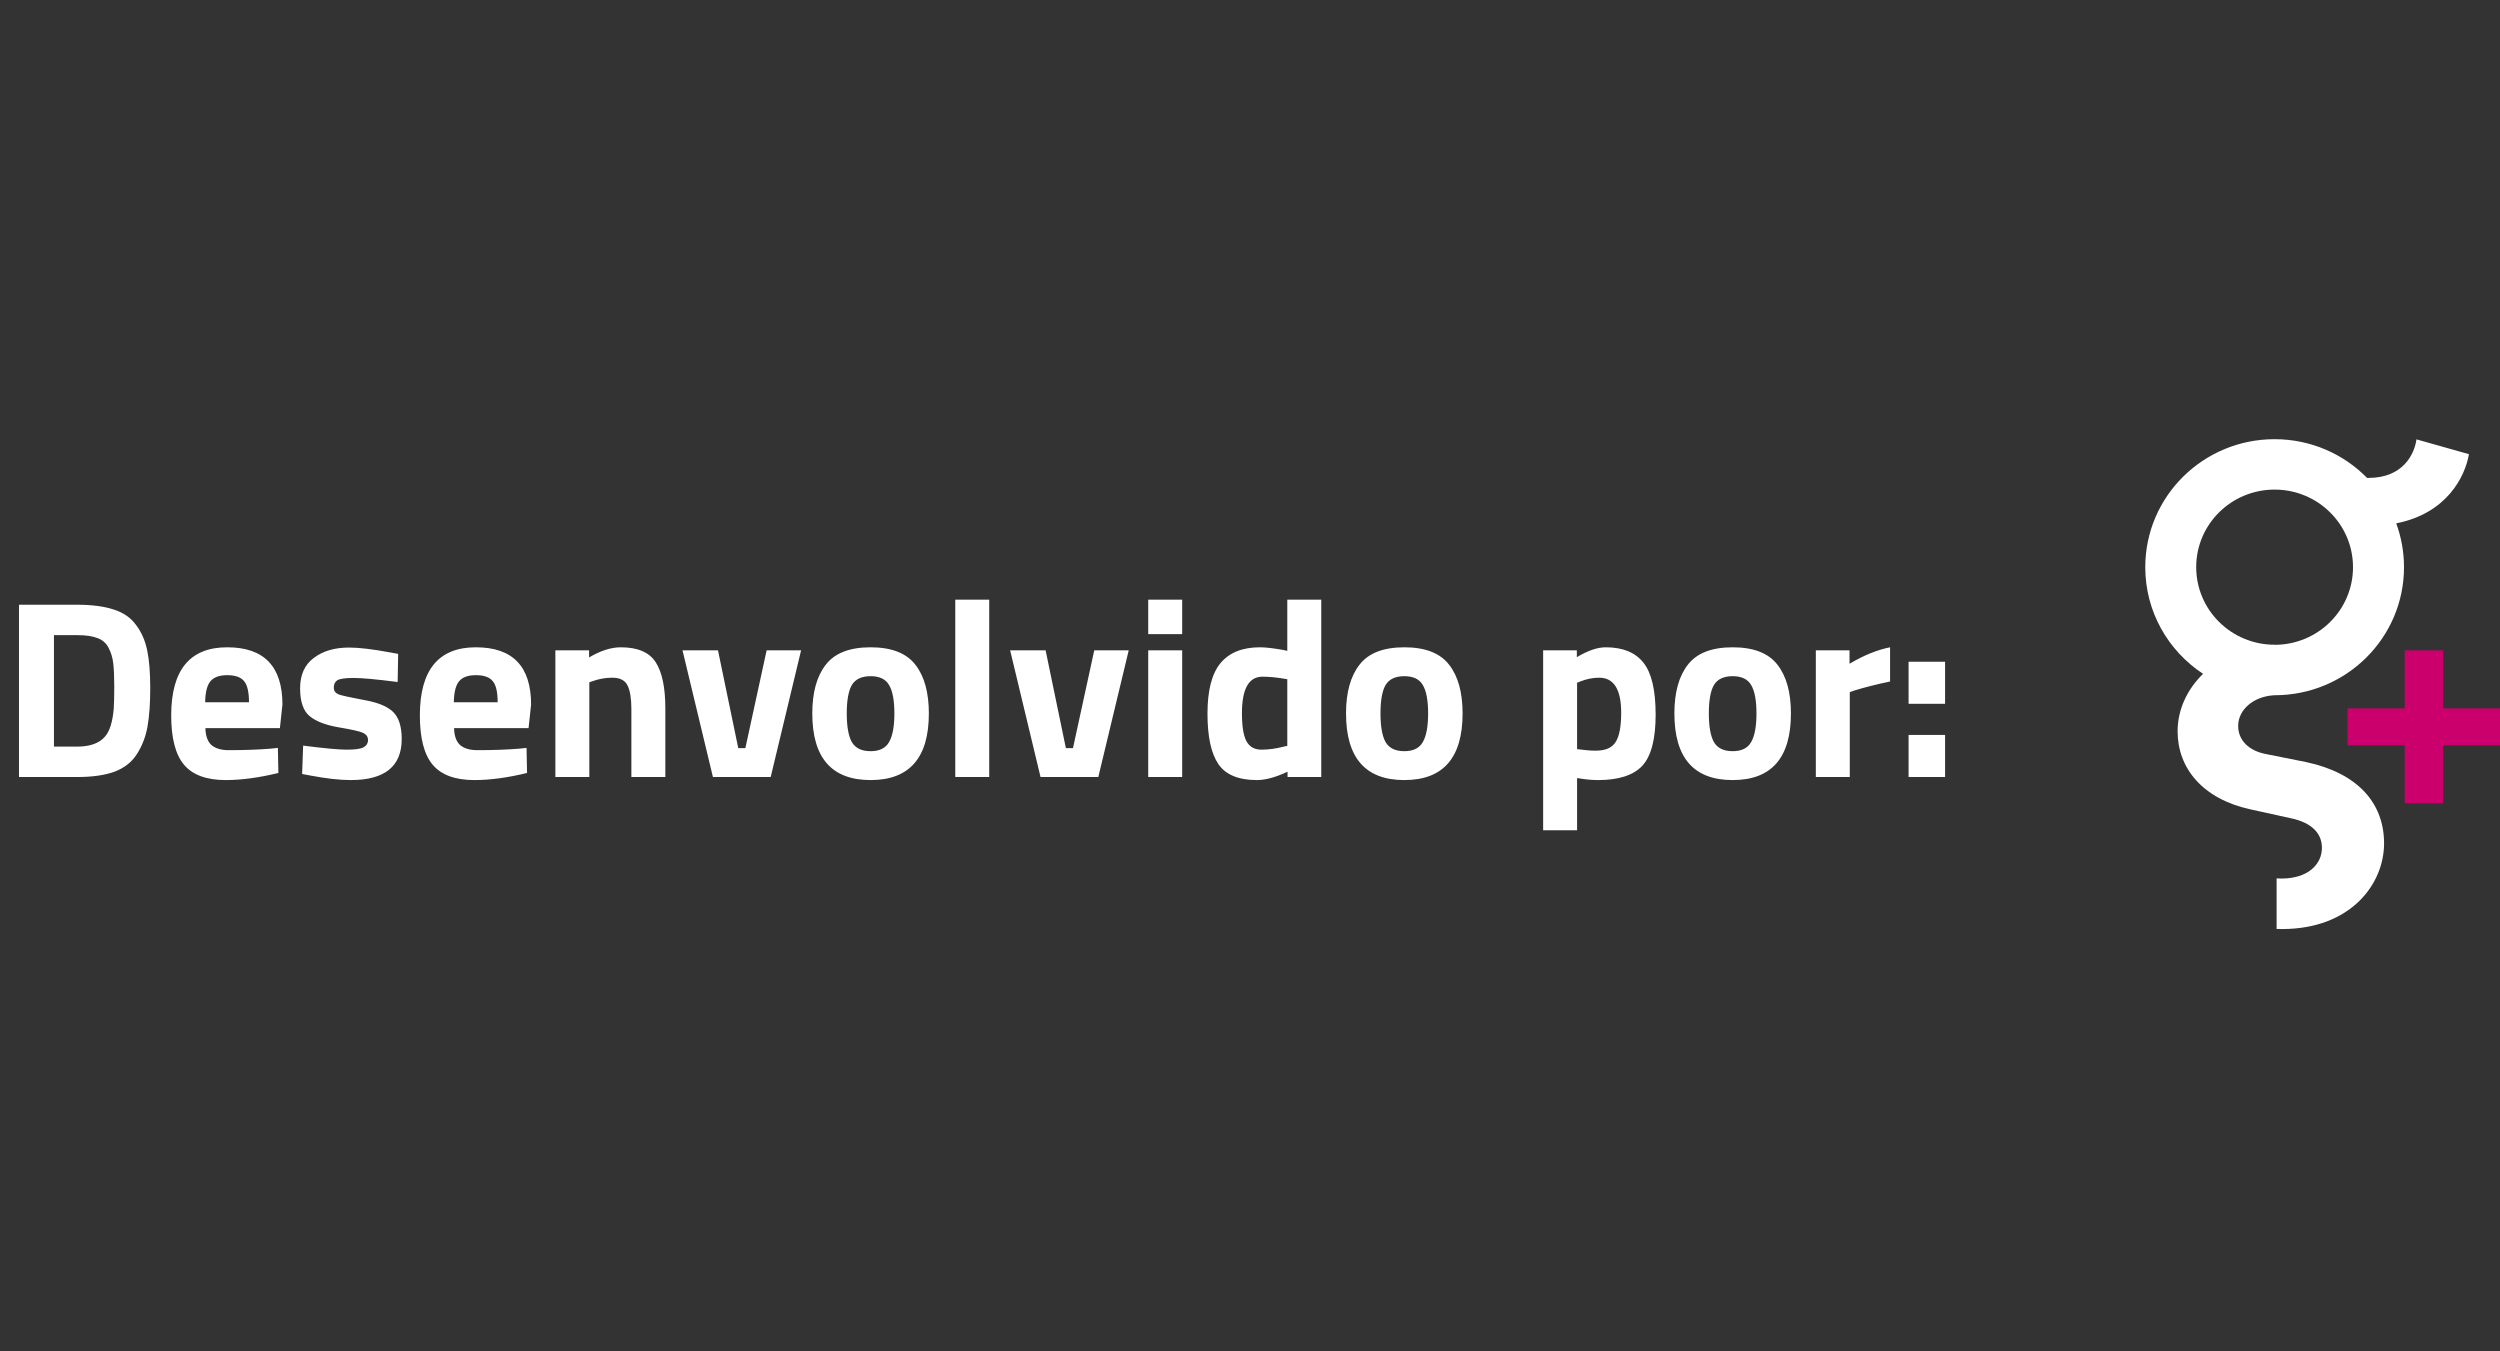
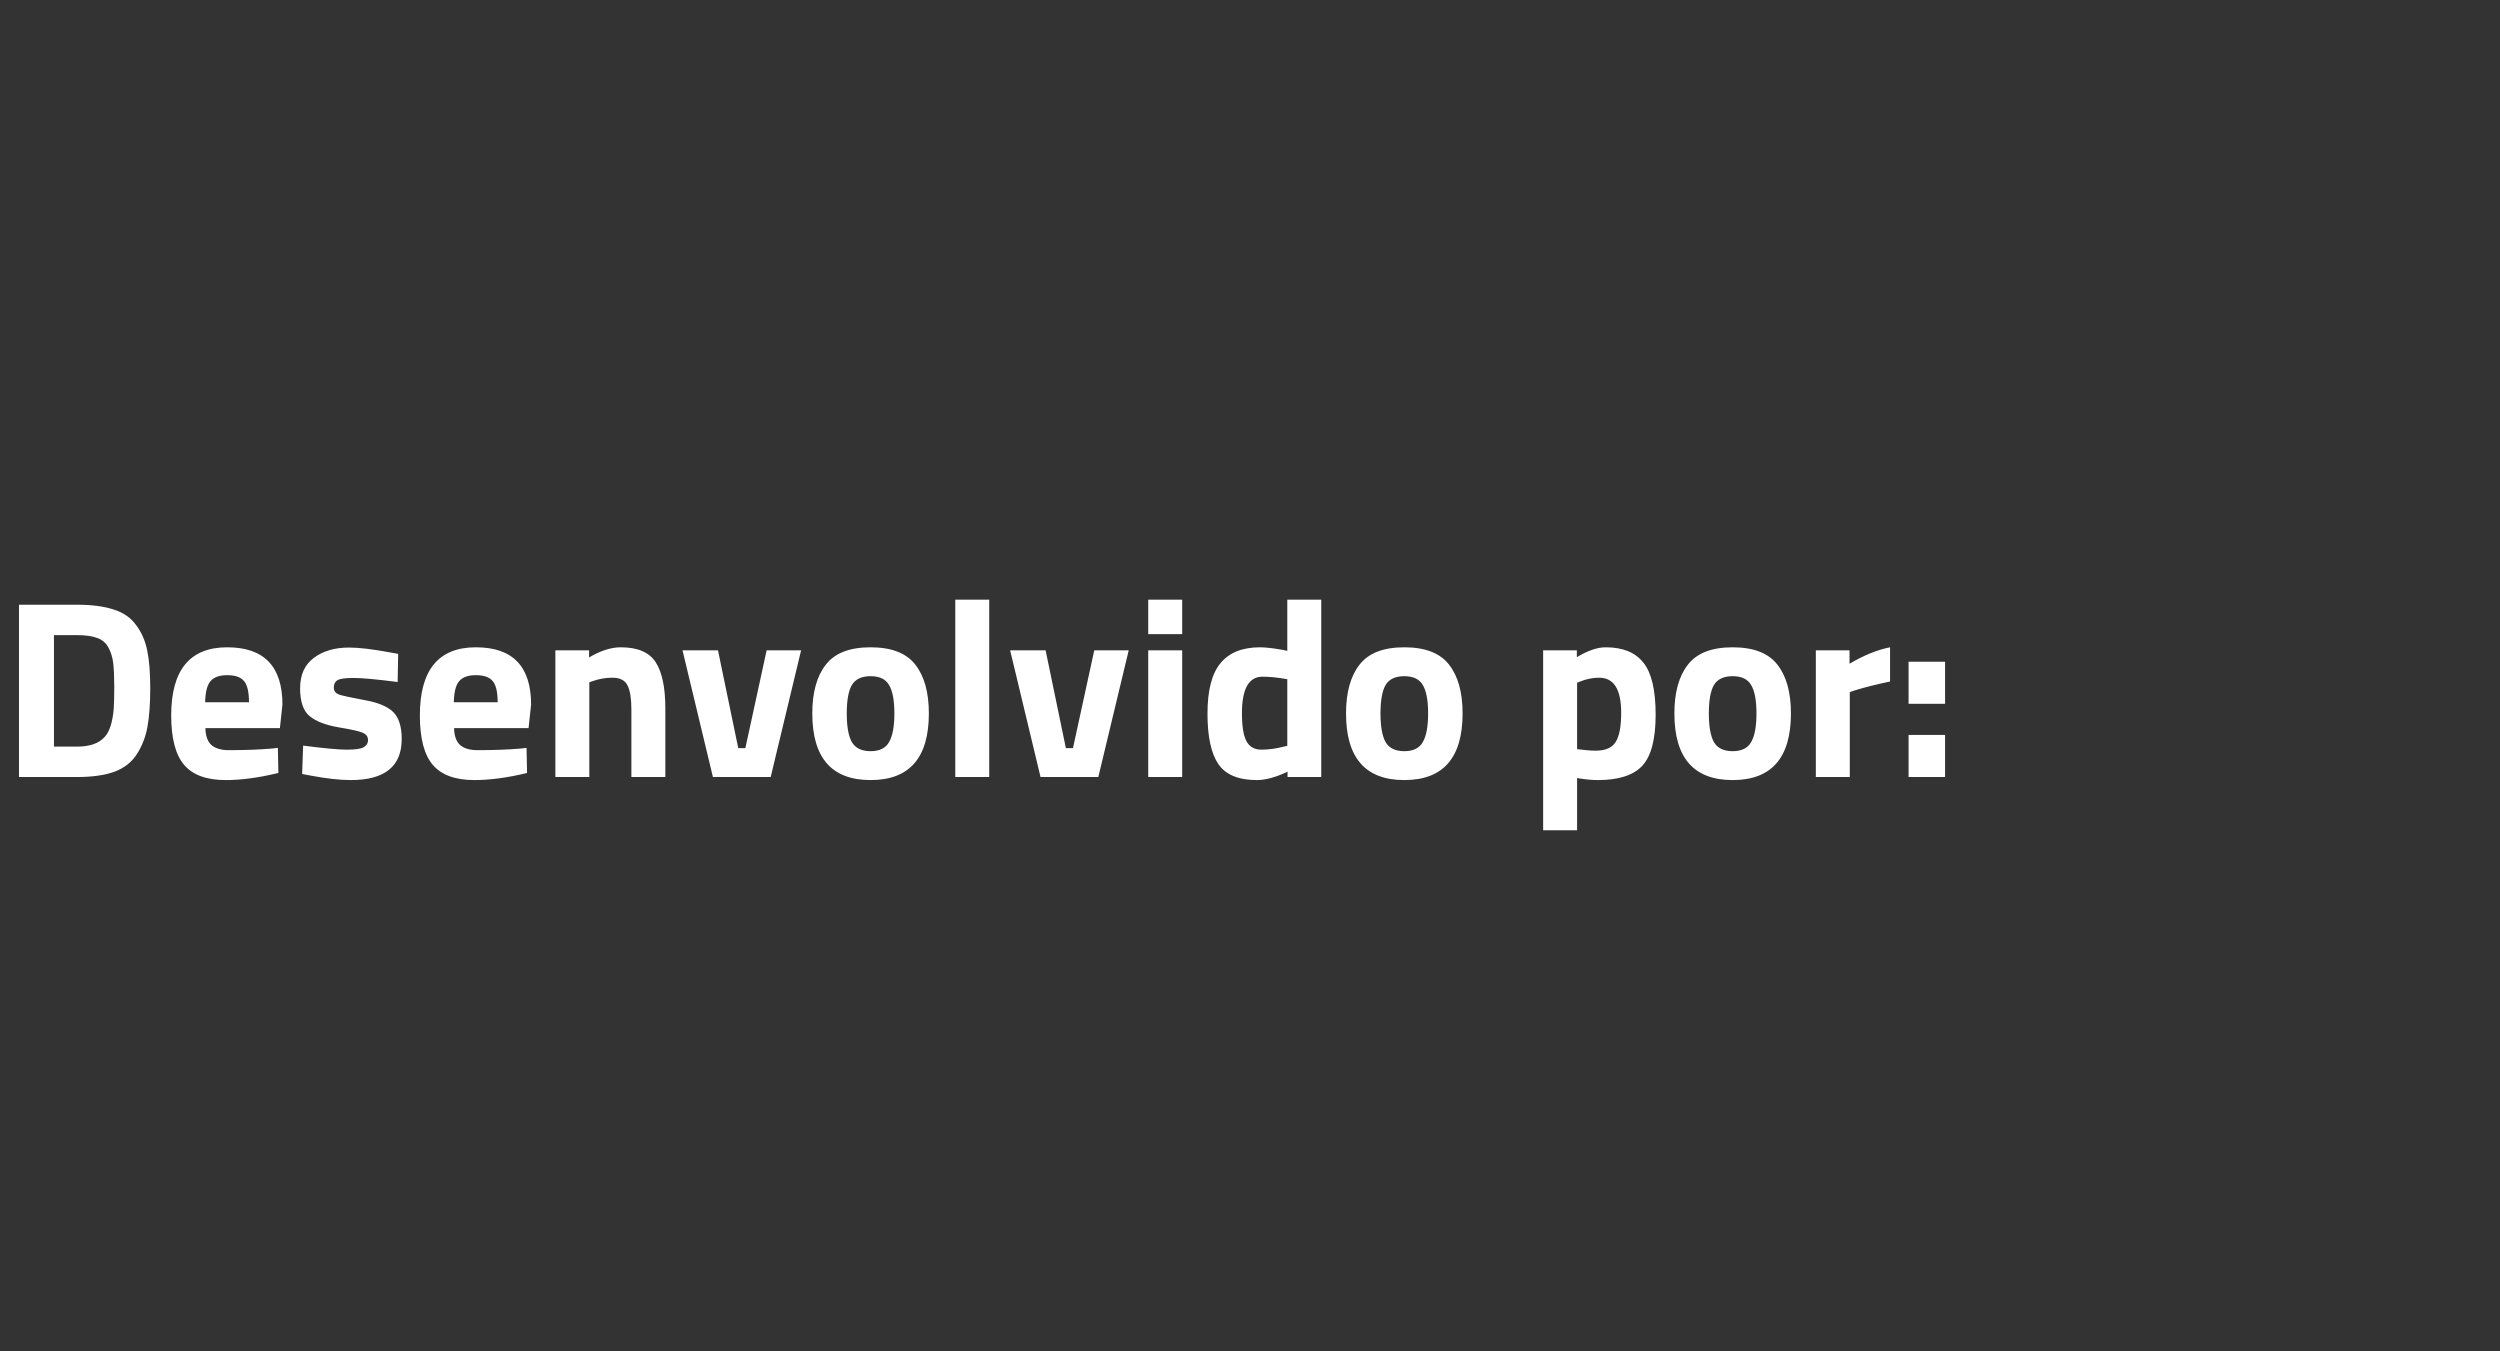
<svg xmlns="http://www.w3.org/2000/svg" width="148" height="80" viewBox="0 0 148 80" fill="none">
  <rect x="0" y="0" width="148" height="80" fill="#333333" stroke="none" />
  <path d="M4.559 46H1.124V35.8H4.559C5.439 35.8 6.164 35.895 6.734 36.085C7.304 36.265 7.744 36.57 8.054 37C8.374 37.42 8.594 37.92 8.714 38.5C8.834 39.07 8.894 39.815 8.894 40.735C8.894 41.655 8.839 42.42 8.729 43.03C8.619 43.63 8.409 44.17 8.099 44.65C7.799 45.12 7.359 45.465 6.779 45.685C6.199 45.895 5.459 46 4.559 46ZM6.734 41.95C6.754 41.63 6.764 41.19 6.764 40.63C6.764 40.06 6.744 39.605 6.704 39.265C6.664 38.925 6.569 38.615 6.419 38.335C6.269 38.055 6.044 37.865 5.744 37.765C5.454 37.655 5.059 37.6 4.559 37.6H3.194V44.2H4.559C5.309 44.2 5.854 44.01 6.194 43.63C6.484 43.32 6.664 42.76 6.734 41.95ZM12.16 43.105C12.17 43.565 12.29 43.9 12.52 44.11C12.76 44.31 13.1 44.41 13.54 44.41C14.47 44.41 15.3 44.38 16.03 44.32L16.45 44.275L16.48 45.76C15.33 46.04 14.29 46.18 13.36 46.18C12.23 46.18 11.41 45.88 10.9 45.28C10.39 44.68 10.135 43.705 10.135 42.355C10.135 39.665 11.24 38.32 13.45 38.32C15.63 38.32 16.72 39.45 16.72 41.71L16.57 43.105H12.16ZM14.74 41.575C14.74 40.975 14.645 40.56 14.455 40.33C14.265 40.09 13.93 39.97 13.45 39.97C12.98 39.97 12.645 40.095 12.445 40.345C12.255 40.585 12.155 40.995 12.145 41.575H14.74ZM23.541 40.375C22.301 40.215 21.431 40.135 20.931 40.135C20.441 40.135 20.121 40.18 19.971 40.27C19.831 40.36 19.761 40.505 19.761 40.705C19.761 40.895 19.856 41.03 20.046 41.11C20.246 41.18 20.746 41.29 21.546 41.44C22.356 41.58 22.931 41.815 23.271 42.145C23.611 42.475 23.781 43.01 23.781 43.75C23.781 45.37 22.776 46.18 20.766 46.18C20.106 46.18 19.306 46.09 18.366 45.91L17.886 45.82L17.946 44.14C19.186 44.3 20.046 44.38 20.526 44.38C21.016 44.38 21.346 44.335 21.516 44.245C21.696 44.145 21.786 44 21.786 43.81C21.786 43.62 21.691 43.48 21.501 43.39C21.321 43.3 20.841 43.19 20.061 43.06C19.291 42.93 18.716 42.71 18.336 42.4C17.956 42.09 17.766 41.54 17.766 40.75C17.766 39.95 18.036 39.35 18.576 38.95C19.116 38.54 19.811 38.335 20.661 38.335C21.251 38.335 22.056 38.43 23.076 38.62L23.571 38.71L23.541 40.375ZM26.881 43.105C26.891 43.565 27.011 43.9 27.241 44.11C27.481 44.31 27.821 44.41 28.261 44.41C29.191 44.41 30.021 44.38 30.751 44.32L31.171 44.275L31.201 45.76C30.051 46.04 29.011 46.18 28.081 46.18C26.951 46.18 26.131 45.88 25.621 45.28C25.111 44.68 24.856 43.705 24.856 42.355C24.856 39.665 25.961 38.32 28.171 38.32C30.351 38.32 31.441 39.45 31.441 41.71L31.291 43.105H26.881ZM29.461 41.575C29.461 40.975 29.366 40.56 29.176 40.33C28.986 40.09 28.651 39.97 28.171 39.97C27.701 39.97 27.366 40.095 27.166 40.345C26.976 40.585 26.876 40.995 26.866 41.575H29.461ZM34.888 46H32.878V38.5H34.873V38.92C35.553 38.52 36.178 38.32 36.748 38.32C37.748 38.32 38.438 38.615 38.818 39.205C39.198 39.795 39.388 40.705 39.388 41.935V46H37.378V41.995C37.378 41.355 37.303 40.885 37.153 40.585C37.003 40.275 36.703 40.12 36.253 40.12C35.843 40.12 35.448 40.19 35.068 40.33L34.888 40.39V46ZM40.405 38.5H42.505L43.705 44.29H44.125L45.385 38.5H47.425L45.625 46H42.205L40.405 38.5ZM48.883 39.355C49.413 38.665 50.298 38.32 51.538 38.32C52.778 38.32 53.663 38.665 54.193 39.355C54.723 40.035 54.988 40.995 54.988 42.235C54.988 44.865 53.838 46.18 51.538 46.18C49.238 46.18 48.088 44.865 48.088 42.235C48.088 40.995 48.353 40.035 48.883 39.355ZM50.428 43.93C50.638 44.29 51.008 44.47 51.538 44.47C52.068 44.47 52.433 44.29 52.633 43.93C52.843 43.57 52.948 43.005 52.948 42.235C52.948 41.465 52.843 40.905 52.633 40.555C52.433 40.205 52.068 40.03 51.538 40.03C51.008 40.03 50.638 40.205 50.428 40.555C50.228 40.905 50.128 41.465 50.128 42.235C50.128 43.005 50.228 43.57 50.428 43.93ZM56.552 46V35.5H58.562V46H56.552ZM59.8 38.5H61.9L63.1 44.29H63.52L64.78 38.5H66.82L65.02 46H61.6L59.8 38.5ZM67.975 46V38.5H69.985V46H67.975ZM67.975 37.54V35.5H69.985V37.54H67.975ZM78.218 35.5V46H76.223V45.685C75.523 46.015 74.918 46.18 74.408 46.18C73.318 46.18 72.558 45.865 72.128 45.235C71.698 44.605 71.483 43.61 71.483 42.25C71.483 40.88 71.738 39.885 72.248 39.265C72.768 38.635 73.548 38.32 74.588 38.32C74.908 38.32 75.353 38.37 75.923 38.47L76.208 38.53V35.5H78.218ZM75.998 44.2L76.208 44.155V40.21C75.658 40.11 75.168 40.06 74.738 40.06C73.928 40.06 73.523 40.78 73.523 42.22C73.523 43 73.613 43.555 73.793 43.885C73.973 44.215 74.268 44.38 74.678 44.38C75.098 44.38 75.538 44.32 75.998 44.2ZM80.48 39.355C81.01 38.665 81.895 38.32 83.135 38.32C84.375 38.32 85.26 38.665 85.79 39.355C86.32 40.035 86.585 40.995 86.585 42.235C86.585 44.865 85.435 46.18 83.135 46.18C80.835 46.18 79.685 44.865 79.685 42.235C79.685 40.995 79.95 40.035 80.48 39.355ZM82.025 43.93C82.235 44.29 82.605 44.47 83.135 44.47C83.665 44.47 84.03 44.29 84.23 43.93C84.44 43.57 84.545 43.005 84.545 42.235C84.545 41.465 84.44 40.905 84.23 40.555C84.03 40.205 83.665 40.03 83.135 40.03C82.605 40.03 82.235 40.205 82.025 40.555C81.825 40.905 81.725 41.465 81.725 42.235C81.725 43.005 81.825 43.57 82.025 43.93ZM91.354 49.15V38.5H93.349V38.905C93.999 38.515 94.569 38.32 95.059 38.32C96.069 38.32 96.814 38.625 97.294 39.235C97.774 39.835 98.014 40.86 98.014 42.31C98.014 43.76 97.749 44.77 97.219 45.34C96.689 45.9 95.819 46.18 94.609 46.18C94.279 46.18 93.924 46.15 93.544 46.09L93.364 46.06V49.15H91.354ZM94.669 40.12C94.299 40.12 93.924 40.195 93.544 40.345L93.364 40.42V44.35C93.814 44.41 94.179 44.44 94.459 44.44C95.039 44.44 95.434 44.27 95.644 43.93C95.864 43.59 95.974 43.01 95.974 42.19C95.974 40.81 95.539 40.12 94.669 40.12ZM99.918 39.355C100.448 38.665 101.333 38.32 102.573 38.32C103.813 38.32 104.698 38.665 105.228 39.355C105.758 40.035 106.023 40.995 106.023 42.235C106.023 44.865 104.873 46.18 102.573 46.18C100.273 46.18 99.124 44.865 99.124 42.235C99.124 40.995 99.388 40.035 99.918 39.355ZM101.463 43.93C101.673 44.29 102.043 44.47 102.573 44.47C103.103 44.47 103.468 44.29 103.668 43.93C103.878 43.57 103.983 43.005 103.983 42.235C103.983 41.465 103.878 40.905 103.668 40.555C103.468 40.205 103.103 40.03 102.573 40.03C102.043 40.03 101.673 40.205 101.463 40.555C101.263 40.905 101.163 41.465 101.163 42.235C101.163 43.005 101.263 43.57 101.463 43.93ZM107.497 46V38.5H109.492V39.295C110.332 38.795 111.132 38.47 111.892 38.32V40.345C111.082 40.515 110.387 40.69 109.807 40.87L109.507 40.975V46H107.497ZM112.988 41.665V39.175H115.148V41.665H112.988ZM112.988 46V43.51H115.148V46H112.988Z" fill="white" />
  <g clip-path="url(#clip0_37_216)">
    <path d="M142.357 41.938V38.502H144.638V41.938H148.005V44.123H144.638V47.559H142.357V44.123H138.975V41.938H142.357Z" fill="#CC006D" />
-     <path d="M146.15 26.884L143.056 26.01C142.932 26.884 142.268 28.292 140.215 28.292C140.185 28.292 140.16 28.292 140.131 28.292C138.742 26.879 136.803 26 134.656 26C130.426 26 127 29.392 127 33.579C127 36.215 128.359 38.532 130.421 39.891C129.484 40.804 128.914 42.002 128.914 43.293C128.914 45.472 130.392 47.294 133.218 47.912L135.583 48.432C136.863 48.693 137.458 49.34 137.458 50.19C137.458 51.166 136.635 52.011 135.058 52.011C134.964 52.011 134.869 52.006 134.775 52.001V54.995C134.879 54.995 134.983 55 135.093 55C139.164 55 141.137 52.335 141.137 49.929C141.137 47.524 139.56 45.767 136.54 45.119L134.111 44.633C133.124 44.437 132.499 43.818 132.499 42.974C132.499 42.036 133.377 41.227 134.641 41.158C134.646 41.158 134.656 41.158 134.661 41.158C138.891 41.158 142.317 37.766 142.317 33.579C142.317 32.666 142.154 31.792 141.856 30.982C144.881 30.388 145.942 28.179 146.16 26.889L146.15 26.884ZM134.656 38.168C132.093 38.168 130.015 36.112 130.015 33.574C130.015 31.036 132.093 28.984 134.656 28.984C137.22 28.984 139.298 31.041 139.298 33.579C139.298 36.117 137.22 38.173 134.656 38.173V38.168Z" fill="white" />
+     <path d="M146.15 26.884L143.056 26.01C142.932 26.884 142.268 28.292 140.215 28.292C140.185 28.292 140.16 28.292 140.131 28.292C138.742 26.879 136.803 26 134.656 26C130.426 26 127 29.392 127 33.579C127 36.215 128.359 38.532 130.421 39.891C129.484 40.804 128.914 42.002 128.914 43.293C128.914 45.472 130.392 47.294 133.218 47.912L135.583 48.432C136.863 48.693 137.458 49.34 137.458 50.19C137.458 51.166 136.635 52.011 135.058 52.011C134.964 52.011 134.869 52.006 134.775 52.001C134.879 54.995 134.983 55 135.093 55C139.164 55 141.137 52.335 141.137 49.929C141.137 47.524 139.56 45.767 136.54 45.119L134.111 44.633C133.124 44.437 132.499 43.818 132.499 42.974C132.499 42.036 133.377 41.227 134.641 41.158C134.646 41.158 134.656 41.158 134.661 41.158C138.891 41.158 142.317 37.766 142.317 33.579C142.317 32.666 142.154 31.792 141.856 30.982C144.881 30.388 145.942 28.179 146.16 26.889L146.15 26.884ZM134.656 38.168C132.093 38.168 130.015 36.112 130.015 33.574C130.015 31.036 132.093 28.984 134.656 28.984C137.22 28.984 139.298 31.041 139.298 33.579C139.298 36.117 137.22 38.173 134.656 38.173V38.168Z" fill="white" />
  </g>
  <defs>
    <clipPath id="clip0_37_216">
-       <rect width="21" height="29" fill="white" transform="translate(127 26)" />
-     </clipPath>
+       </clipPath>
  </defs>
</svg>